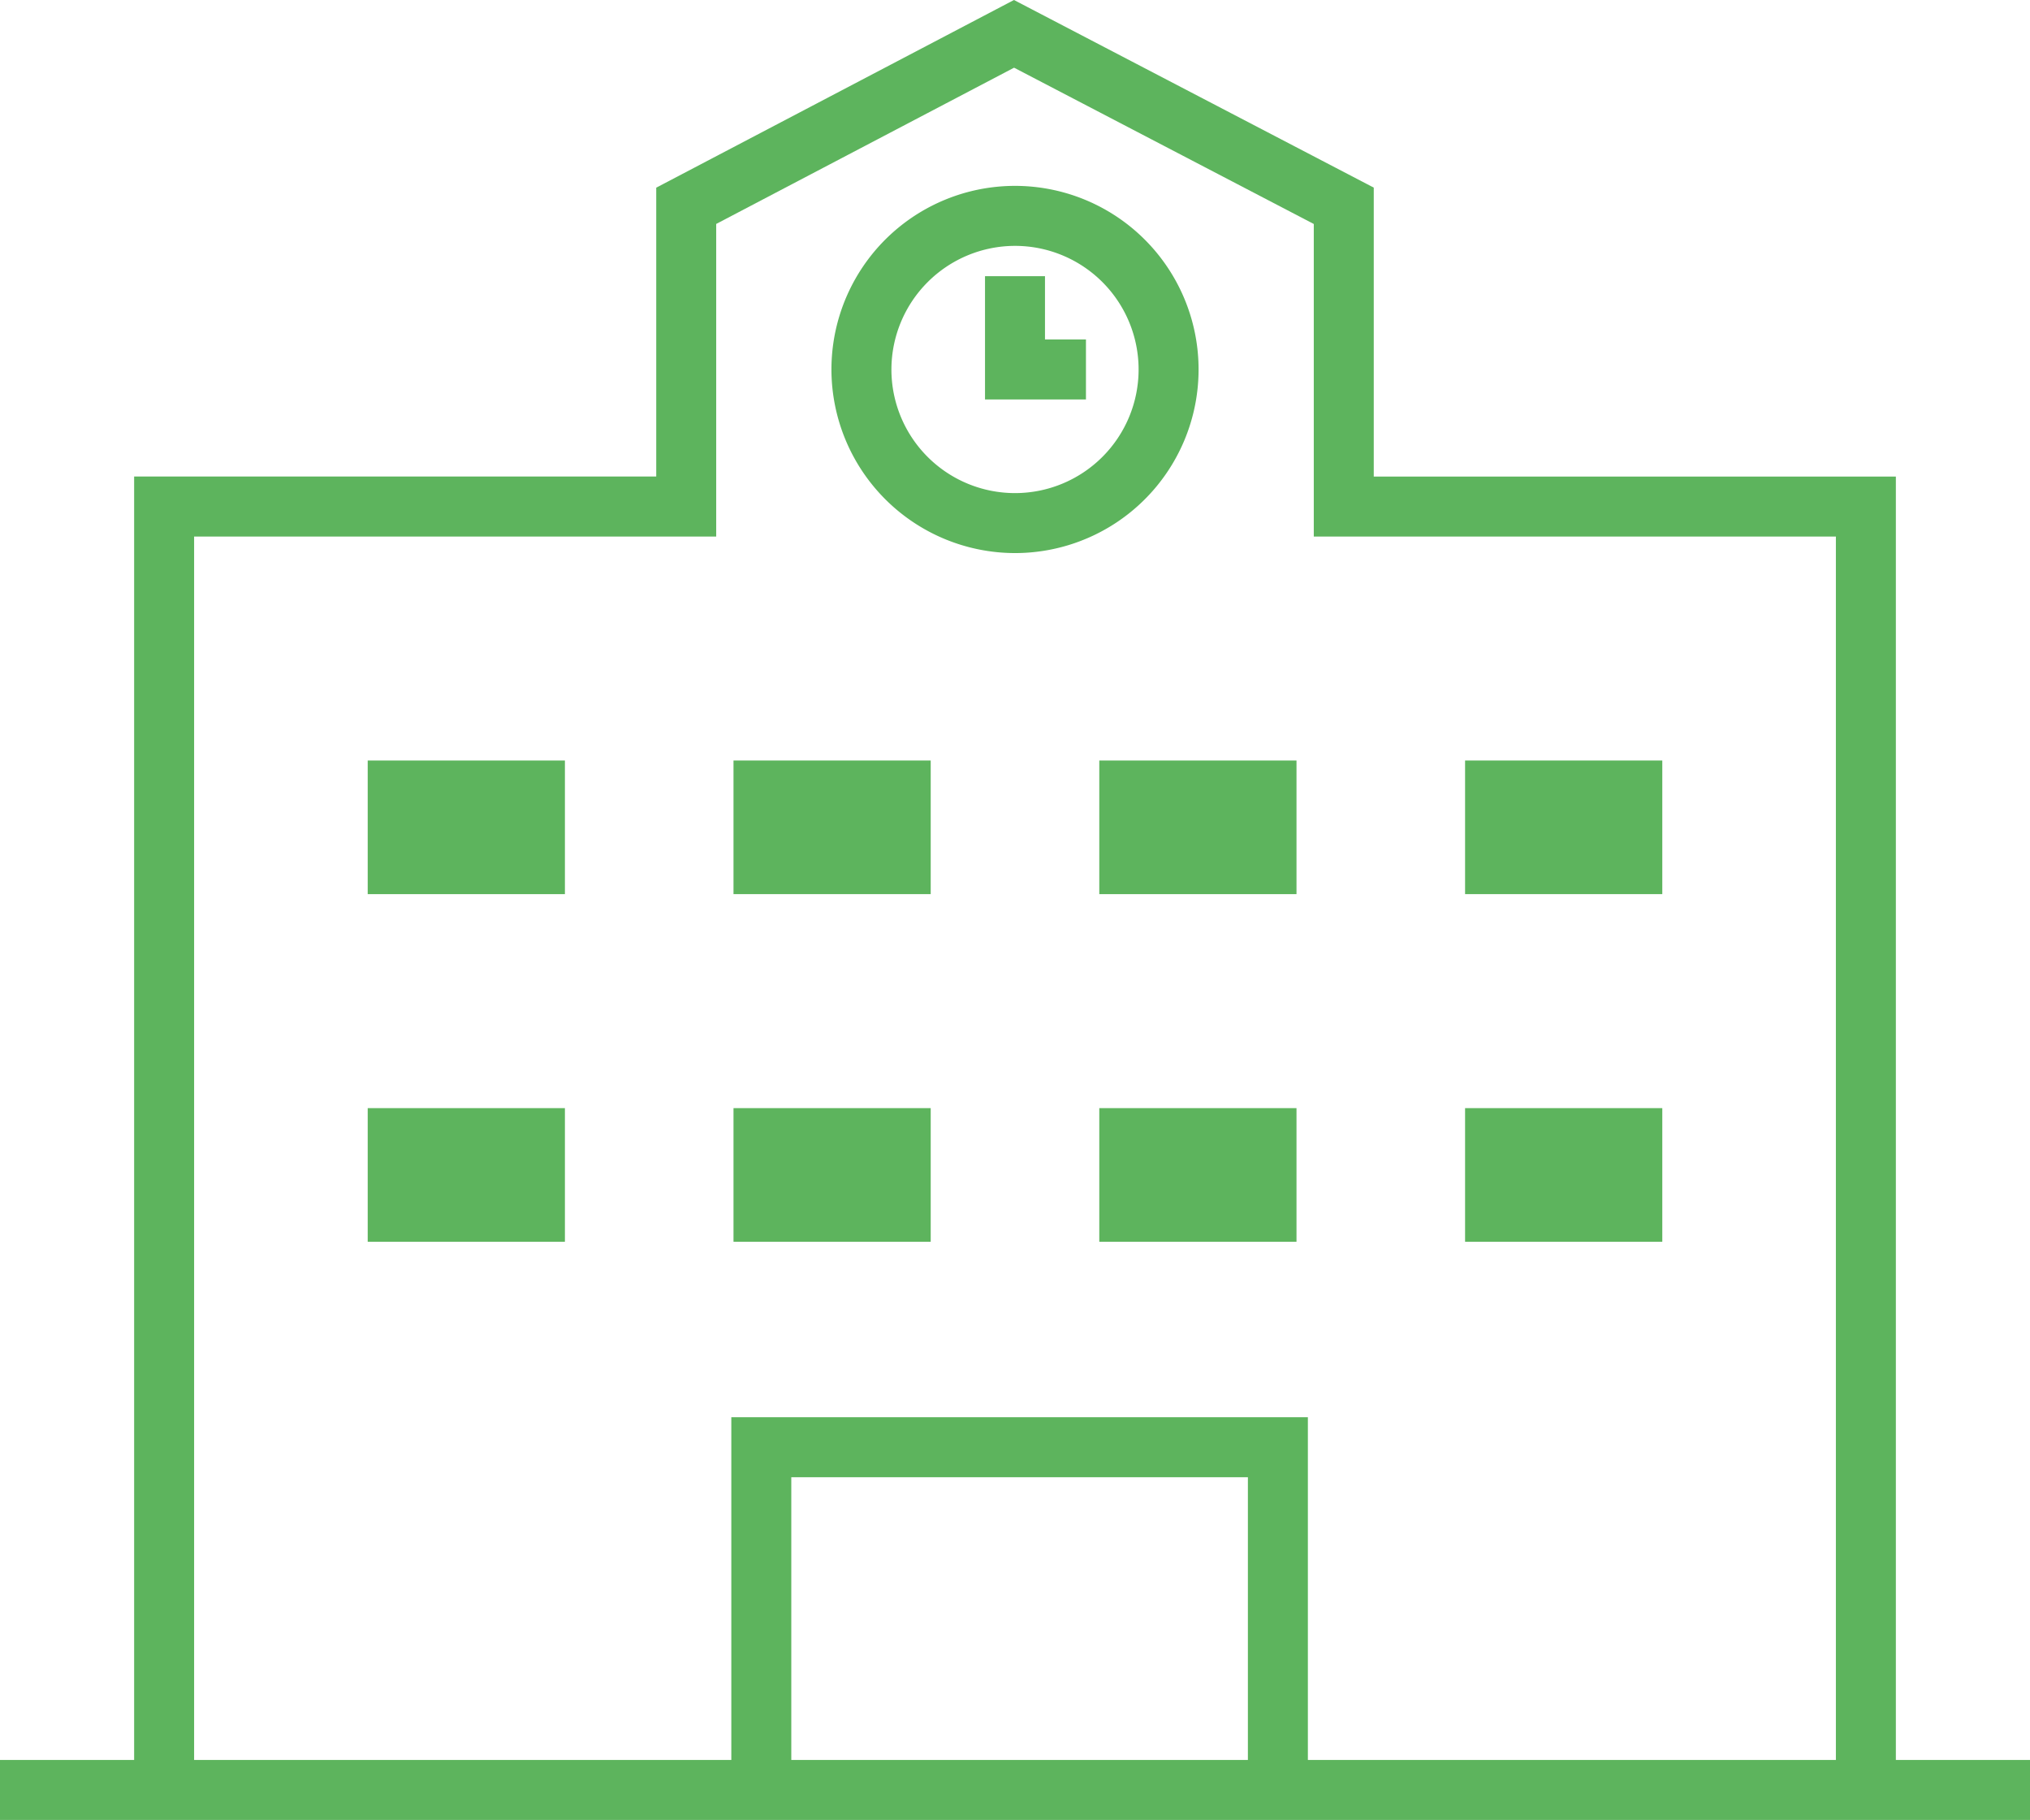
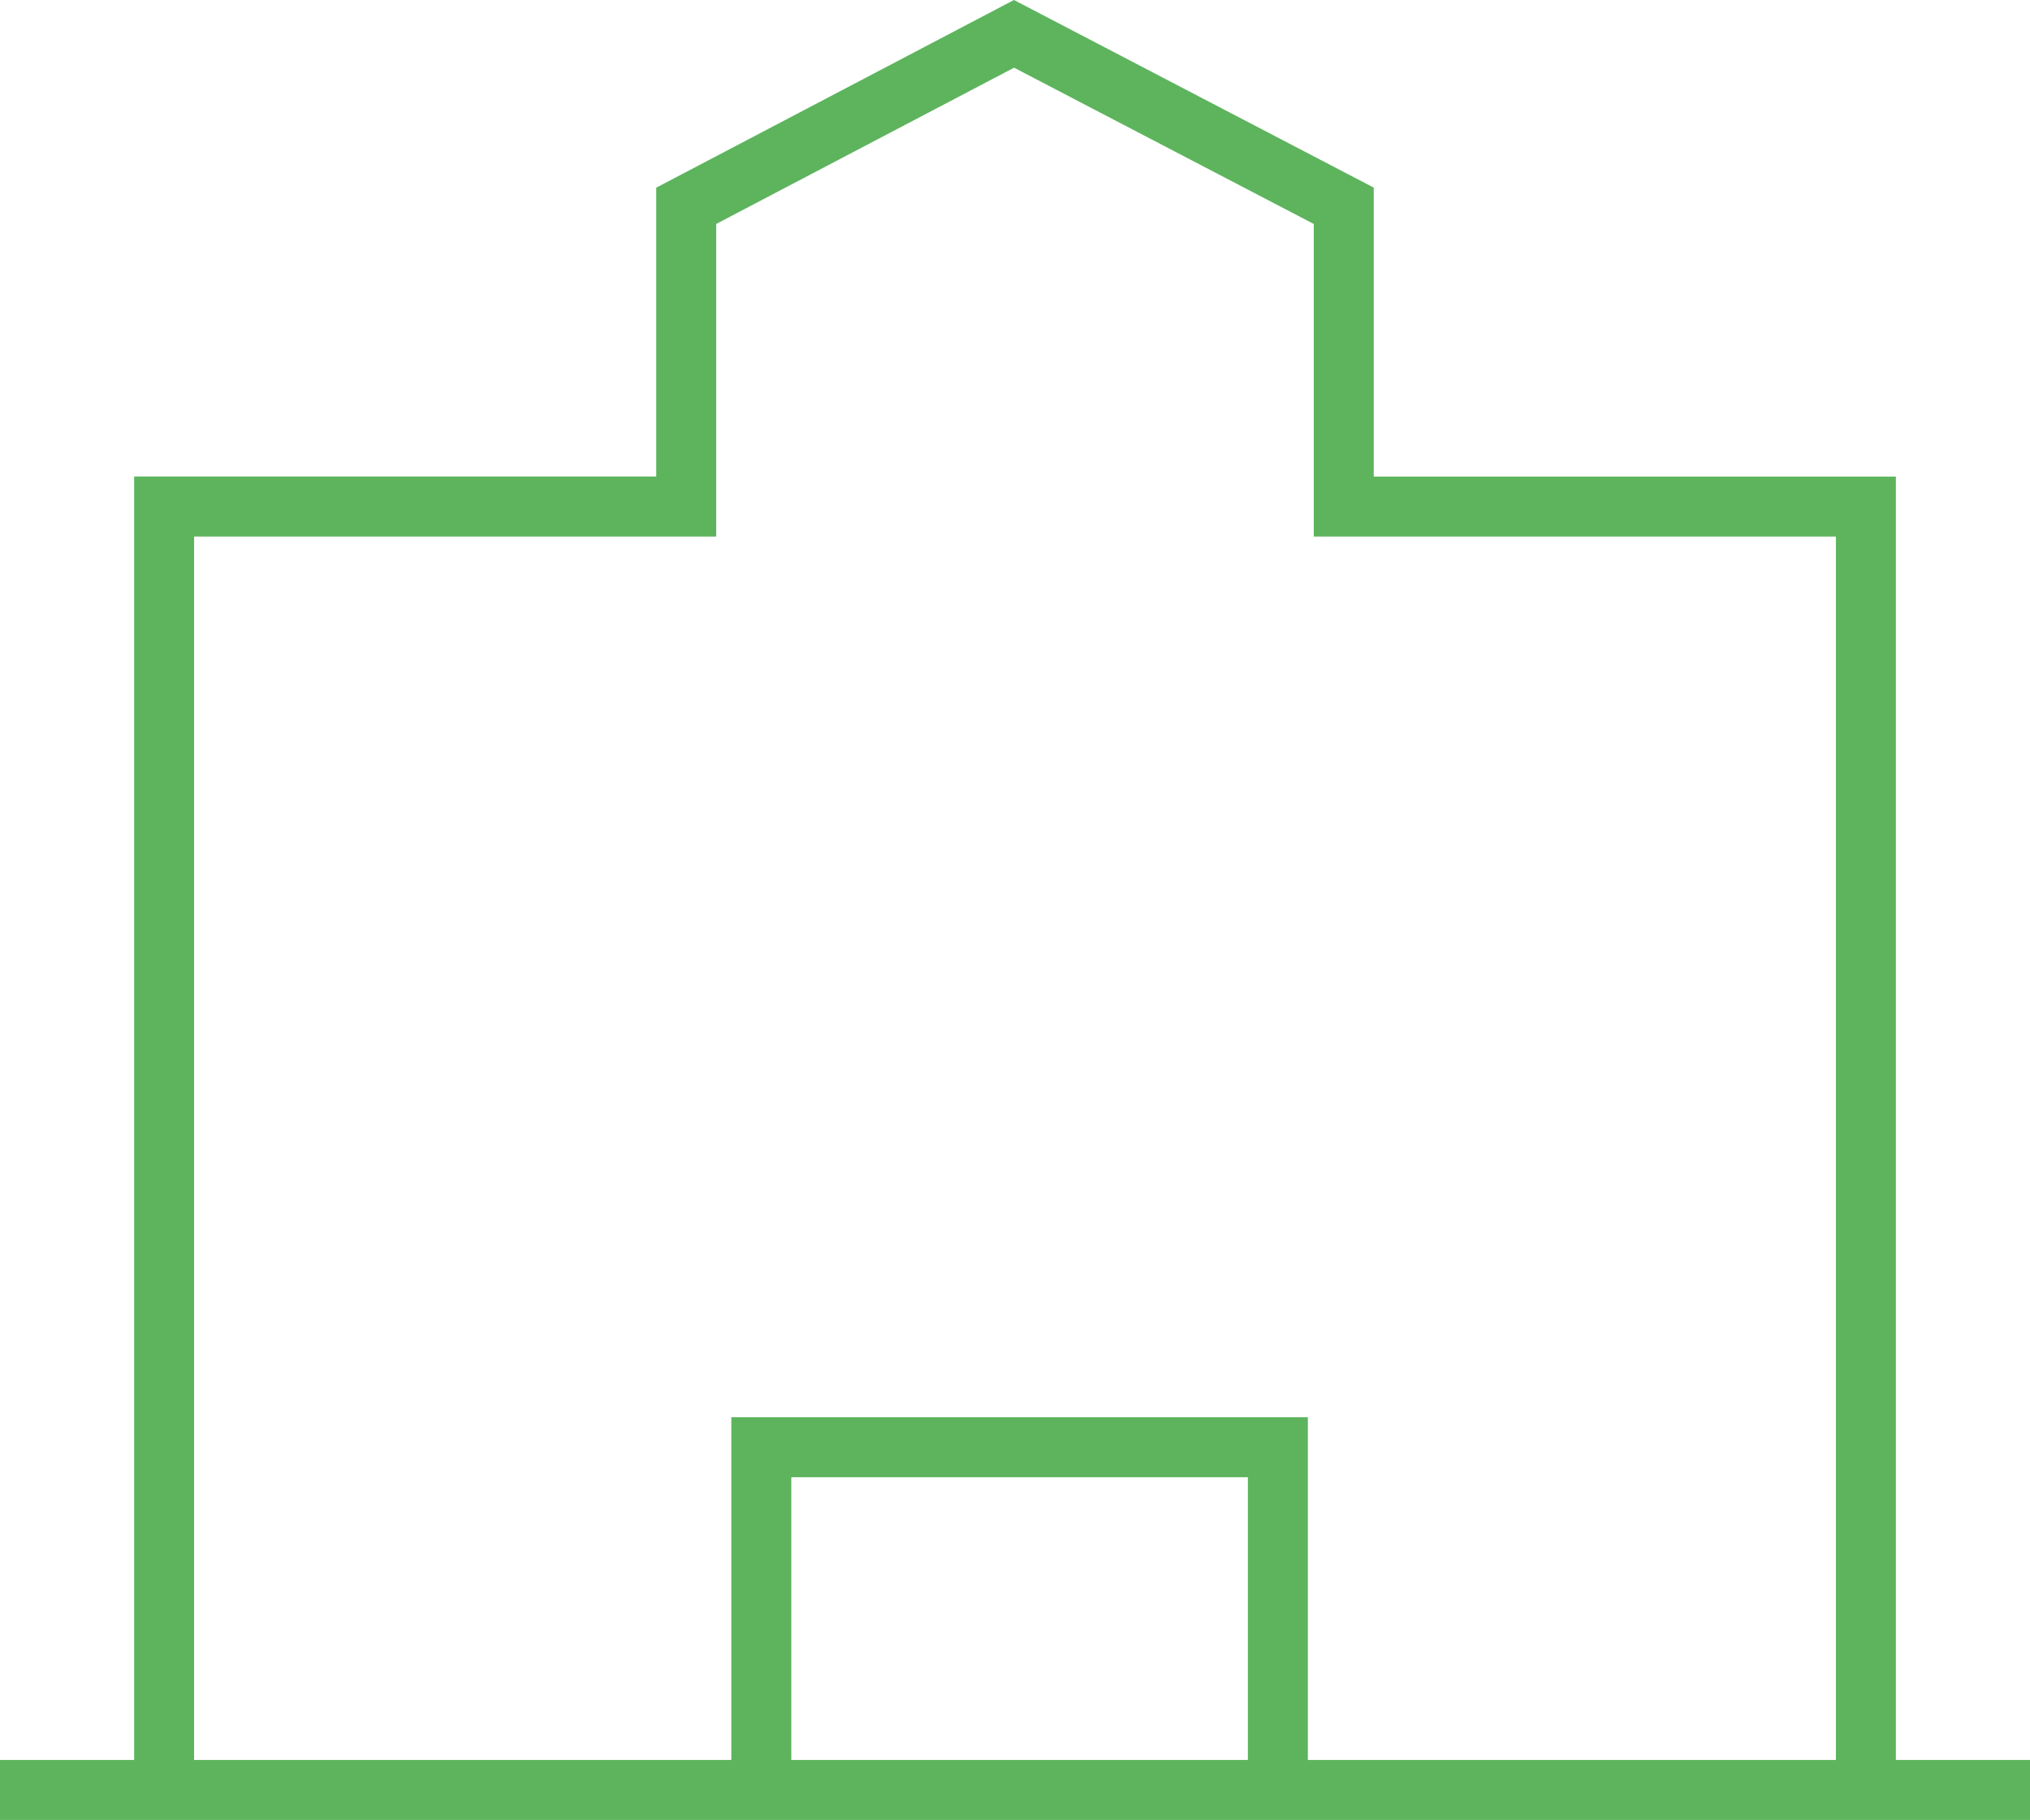
<svg xmlns="http://www.w3.org/2000/svg" width="220" height="197.197" viewBox="0 0 220 197.197">
  <defs>
    <clipPath id="a">
-       <rect width="220" height="197.197" fill="#5db45d" />
-     </clipPath>
+       </clipPath>
  </defs>
  <path d="M85.756,160.064H135.24V190.7H85.756ZM21.036,58.139H77.618V24.265L109.9,7.335,142.381,24.27V58.139h56.583V190.7H141.74V153.564H79.256V190.7H21.036ZM109.888,0,71.119,20.335v31.3H14.537V190.7H0v6.5H220v-6.5H205.463V51.639H148.88V20.329Z" fill="#5db45d" />
  <g clip-path="url(#a)">
    <path d="M110,59.929A19.894,19.894,0,1,0,90.107,40.035,19.917,19.917,0,0,0,110,59.929m0-33.287A13.394,13.394,0,1,1,96.607,40.035,13.409,13.409,0,0,1,110,26.642" fill="#5db45d" />
-     <path d="M117.69,36.785h-4.44V29.927h-6.5V43.285h10.94Z" fill="#5db45d" />
    <rect width="21.372" height="14.478" transform="translate(39.85 82.406)" fill="#5db45d" />
    <rect width="21.372" height="14.478" transform="translate(79.493 82.405)" fill="#5db45d" />
-     <rect width="21.372" height="14.478" transform="translate(119.135 82.406)" fill="#5db45d" />
    <rect width="21.373" height="14.478" transform="translate(158.777 82.405)" fill="#5db45d" />
    <rect width="21.372" height="14.478" transform="translate(39.85 120.073)" fill="#5db45d" />
-     <rect width="21.372" height="14.478" transform="translate(79.493 120.073)" fill="#5db45d" />
    <rect width="21.372" height="14.478" transform="translate(119.135 120.073)" fill="#5db45d" />
    <rect width="21.373" height="14.478" transform="translate(158.777 120.073)" fill="#5db45d" />
  </g>
</svg>